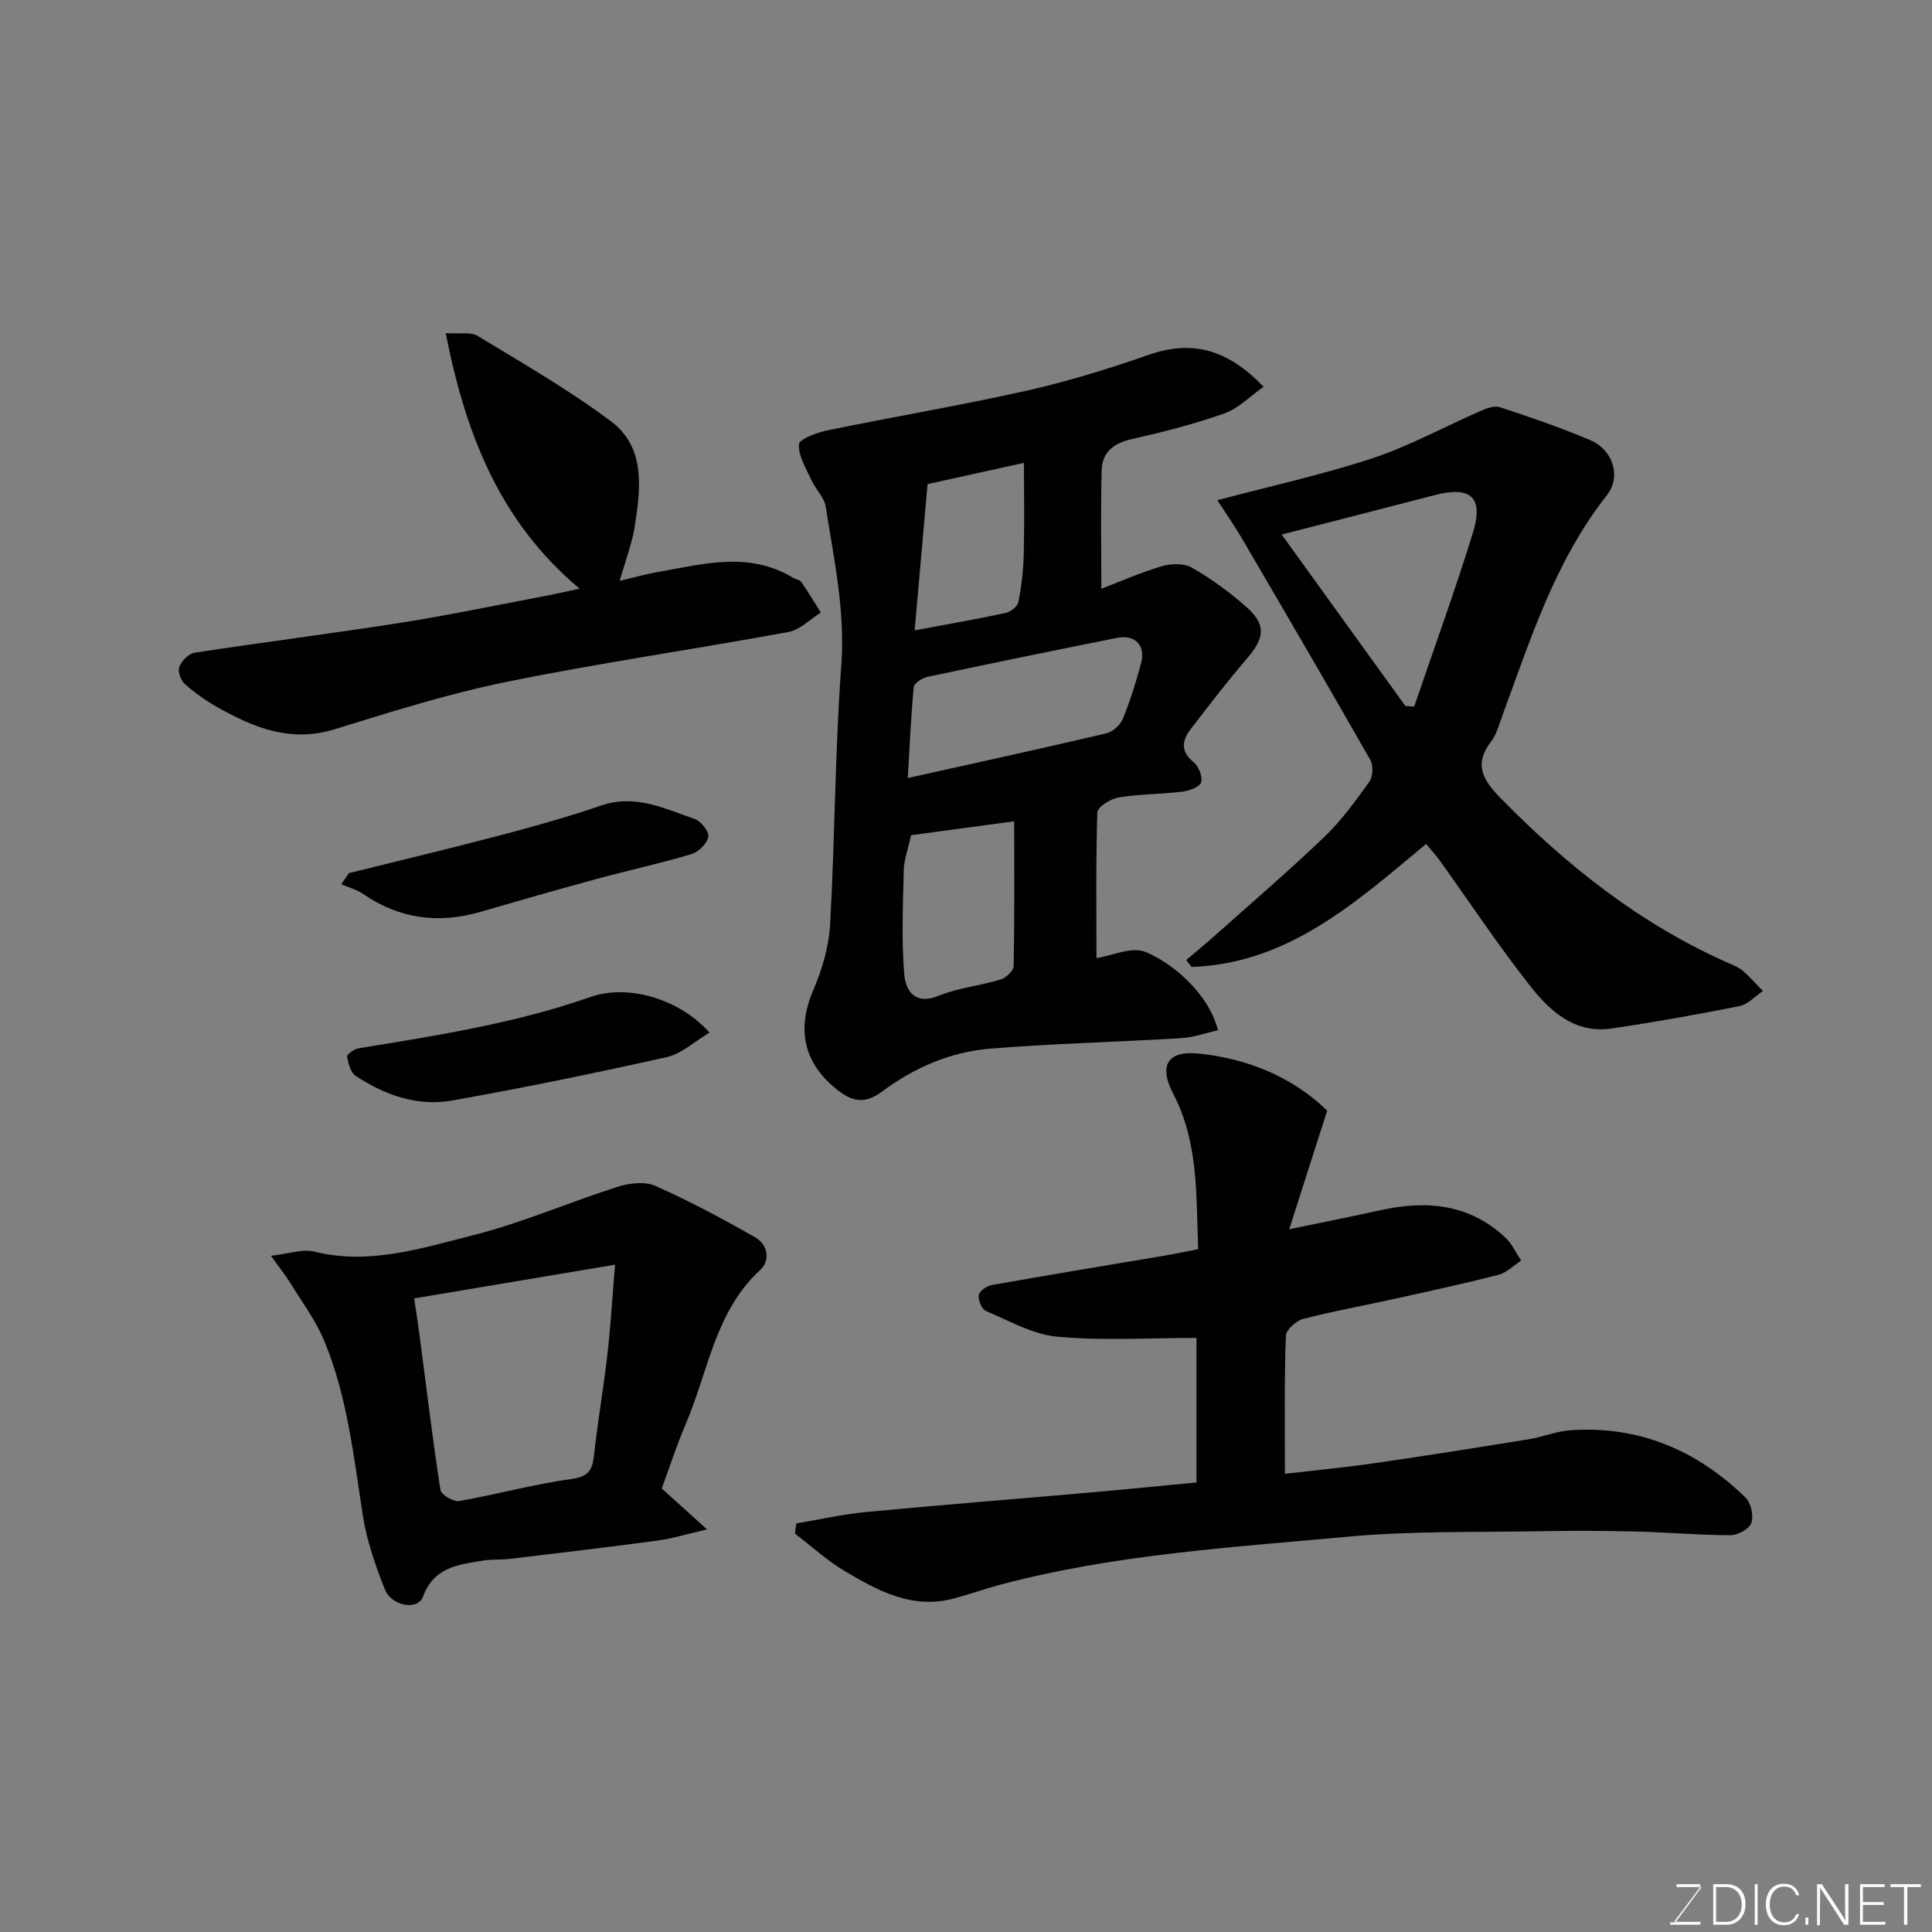
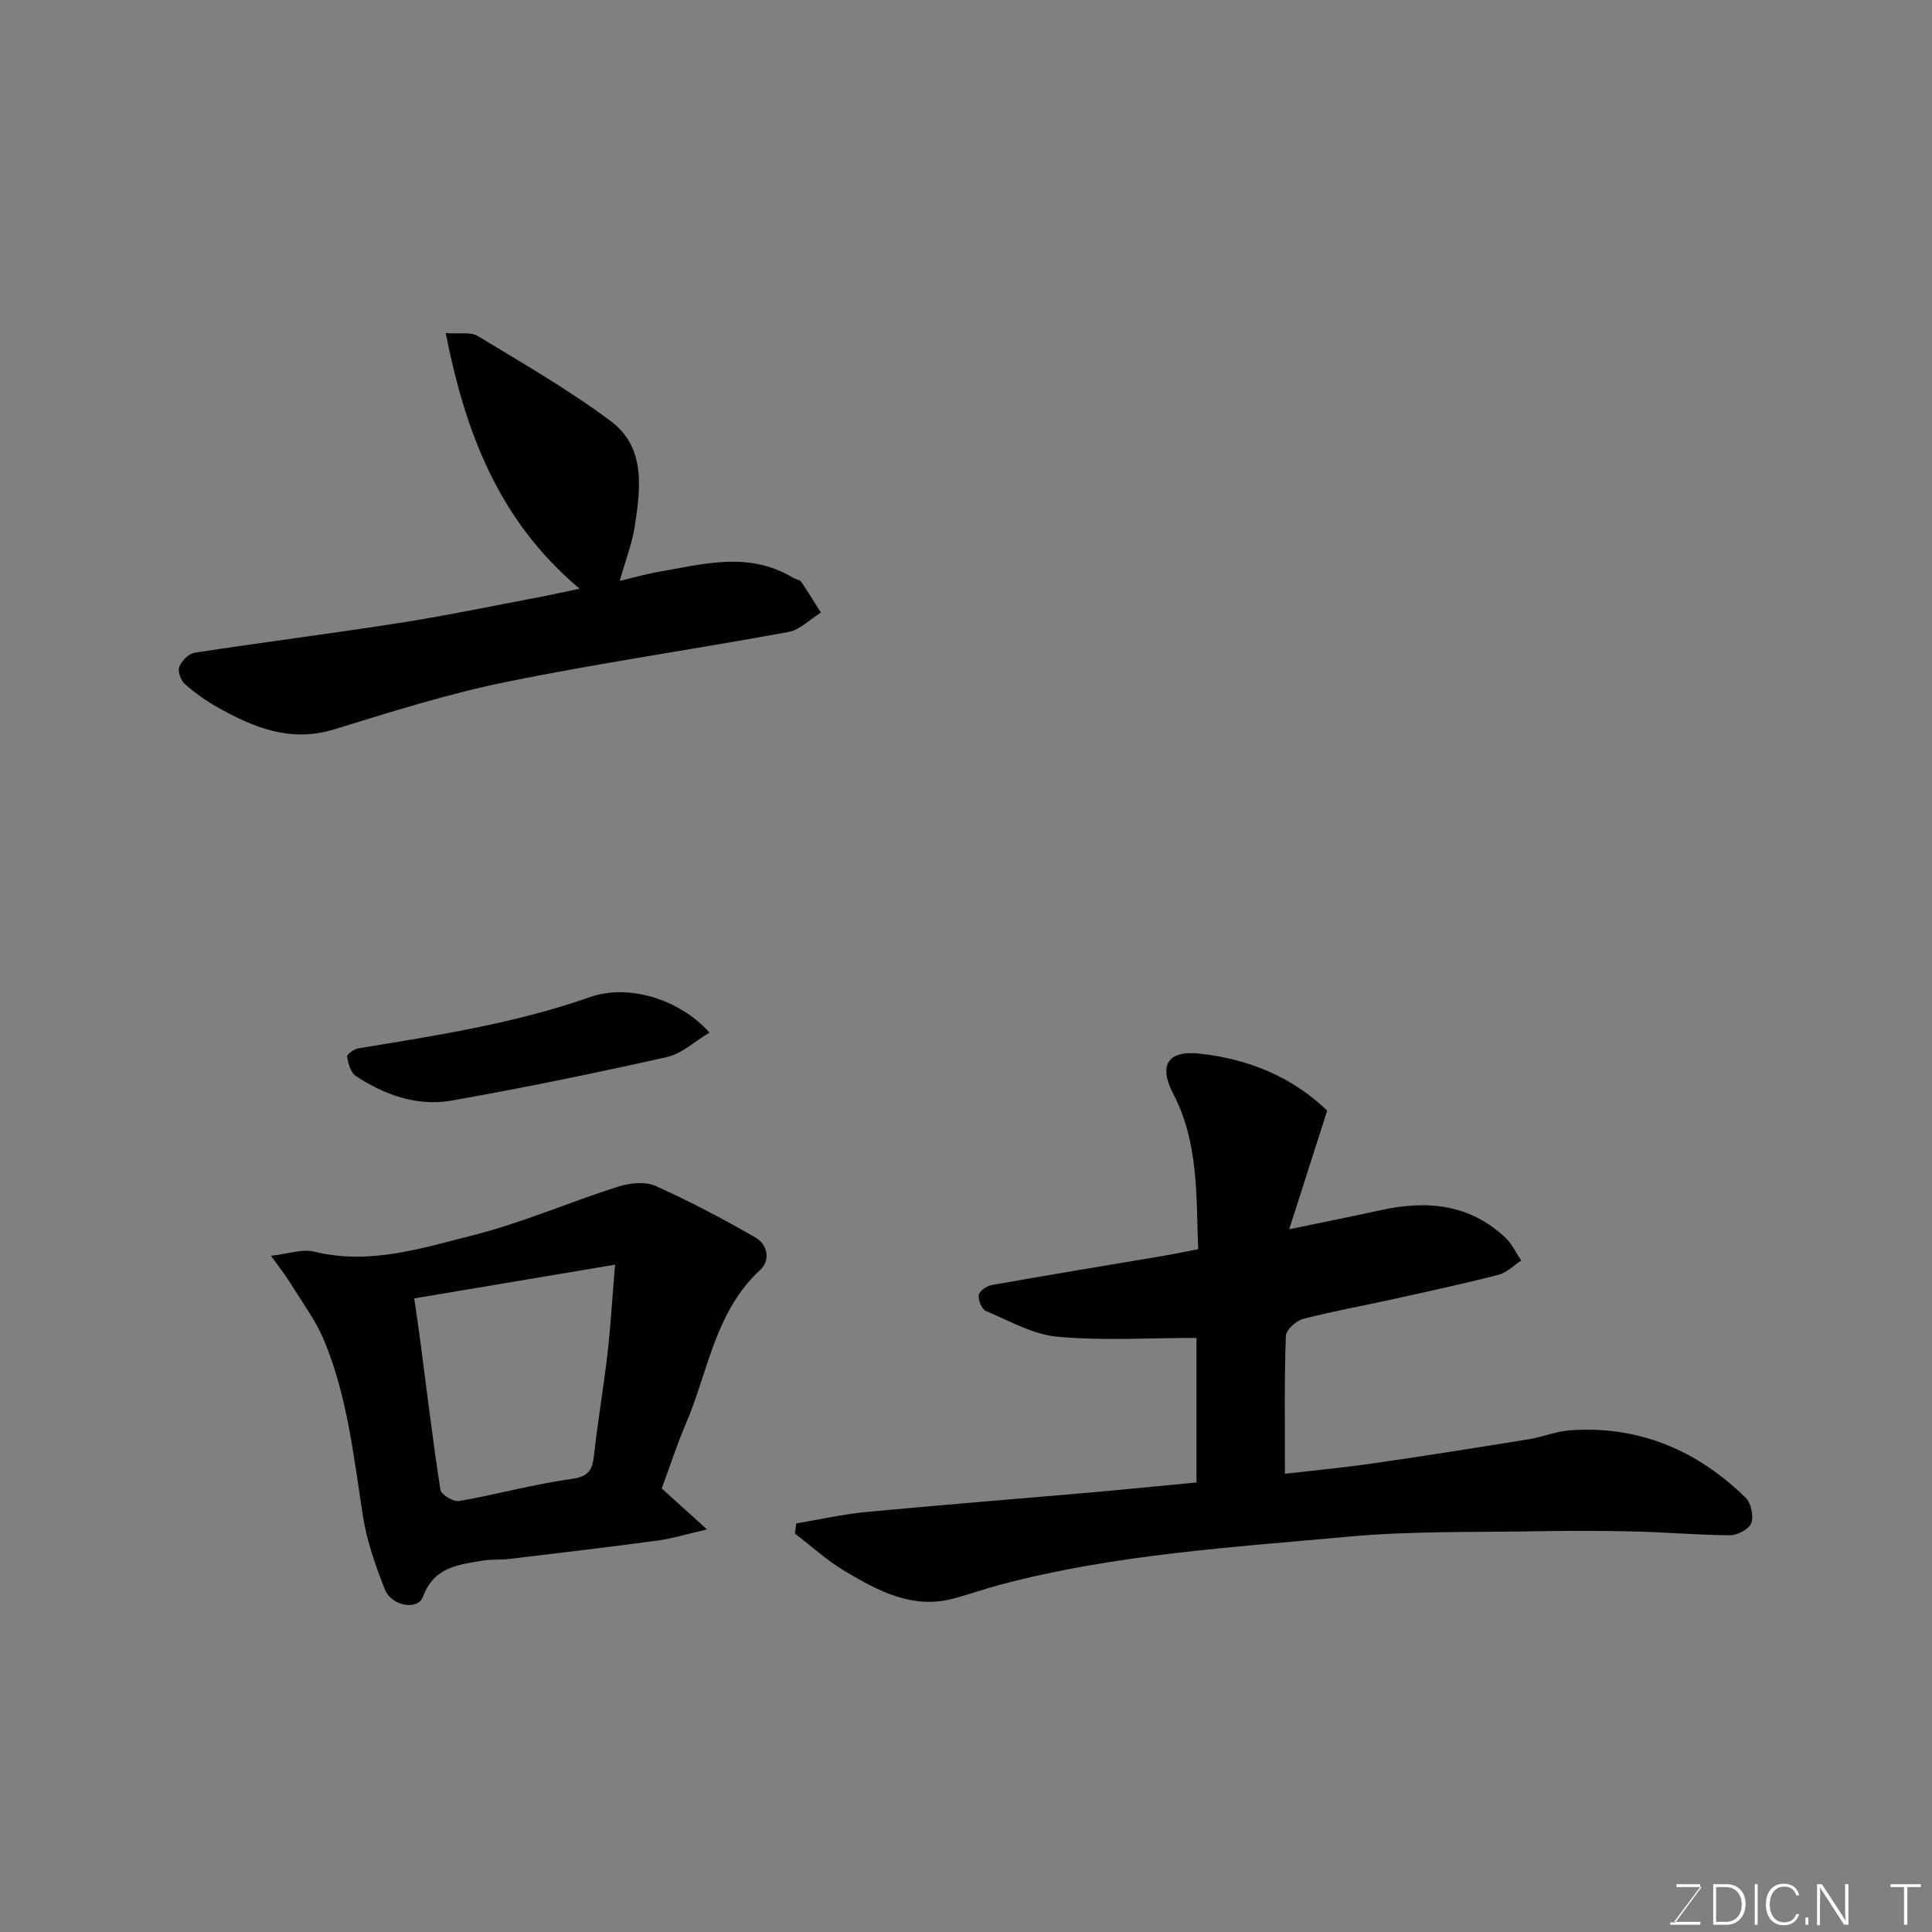
<svg xmlns="http://www.w3.org/2000/svg" enable-background="new 0 0 400 400" viewBox="0 0 400 400">
  <rect x="0" y="0" width="400" height="400" fill="#808080" stroke="none" />
-   <path d="m227.01 198.37c3.15-.49 7.26-2.44 10.12-1.29 5.44 2.19 13.1 8.5 15.04 16.22-2.54.57-5.05 1.49-7.6 1.64-13.19.8-26.41 1.11-39.57 2.17-8.24.67-15.79 3.97-22.43 8.92-3.19 2.38-5.75 2.22-8.78-.06-7.37-5.56-8.98-12.69-5.38-21.05 1.83-4.26 3.21-9 3.46-13.6 1-17.84 1-35.75 2.31-53.56.83-11.29-1.52-22.02-3.24-32.92-.3-1.89-2.06-3.52-2.91-5.38-1.11-2.43-2.76-5.02-2.62-7.45.06-1.11 3.75-2.47 5.96-2.92 13.72-2.83 27.55-5.14 41.21-8.21 8.54-1.92 16.96-4.52 25.23-7.41 9-3.15 16.34-1.18 23.8 6.61-2.88 2.02-5.24 4.51-8.12 5.52-6.27 2.21-12.77 3.87-19.26 5.34-3.71.84-6.04 2.73-6.14 6.39-.22 8.06-.07 16.13-.07 24.57 3.82-1.46 8.08-3.36 12.51-4.67 1.92-.57 4.61-.64 6.24.29 3.94 2.26 7.68 4.99 11.11 7.99 4.31 3.77 4.04 6.46.29 10.83-4.05 4.72-7.84 9.66-11.63 14.59-1.79 2.33-2.21 4.58.57 6.85 1.05.86 1.92 3.01 1.57 4.19-.28.96-2.45 1.76-3.86 1.93-4.4.54-8.89.49-13.25 1.21-1.65.27-4.34 1.98-4.38 3.11-.32 10.1-.18 20.19-.18 30.15zm-39.06-37.29c14.13-3.14 27.6-6.08 41.03-9.23 1.35-.32 2.95-1.7 3.47-2.98 1.54-3.74 2.75-7.63 3.79-11.54.99-3.72-1.23-6.01-5.01-5.26-13.07 2.61-26.13 5.29-39.17 8.06-1.1.23-2.8 1.31-2.88 2.13-.59 6.15-.85 12.34-1.23 18.82zm.68 11.84c-.66 3.04-1.46 5.1-1.51 7.19-.17 7.18-.49 14.41.09 21.54.28 3.36 2.11 6.57 7.16 4.5 4.02-1.64 8.53-2.06 12.73-3.33 1.14-.34 2.74-1.79 2.76-2.76.2-9.89.12-19.79.12-30.02-6.87.93-14.24 1.92-21.35 2.88zm3.41-72.69c-.92 10.41-1.79 20.31-2.67 30.28 6.41-1.2 12.65-2.28 18.83-3.6 1.03-.22 2.46-1.34 2.64-2.26.64-3.2 1.03-6.49 1.11-9.76.16-6.19.05-12.39.05-19.06-6.34 1.4-12.95 2.86-19.96 4.4z" fill="#010100" />
  <path d="m266.03 305.13c5.95-.69 12.29-1.29 18.58-2.2 10.66-1.54 21.31-3.23 31.95-4.96 2.89-.47 5.69-1.65 8.58-1.85 14.2-.99 26.2 4.15 36.25 13.93 1.14 1.1 1.71 3.77 1.21 5.26-.42 1.23-2.81 2.54-4.33 2.54-6.46-.01-12.91-.6-19.37-.76-6.66-.16-13.33-.19-19.99-.07-13.26.25-26.59-.08-39.77 1.13-24.09 2.22-48.33 3.66-71.88 9.9-3.3.87-6.53 2.03-9.83 2.91-8.5 2.28-15.59-1.57-22.45-5.63-3.71-2.19-6.95-5.19-10.4-7.82.09-.7.19-1.4.28-2.1 4.8-.8 9.58-1.9 14.41-2.36 15.38-1.46 30.79-2.67 46.18-4.02 7.35-.64 14.68-1.38 22.27-2.1 0-10.34 0-20.43 0-29.93-9.69 0-19.29.61-28.75-.24-5.09-.46-10-3.29-14.87-5.35-.85-.36-1.61-2.24-1.45-3.28.12-.82 1.62-1.89 2.64-2.07 11.88-2.11 23.78-4.06 35.68-6.07 2.23-.38 4.44-.85 7.1-1.36-.45-11.03.15-22-5.19-32.23-3.04-5.82-1.13-8.95 5.35-8.27 10.06 1.06 19.22 4.74 26.55 11.81-2.55 7.98-4.99 15.58-7.86 24.56 7.34-1.52 13.16-2.68 18.96-3.95 9.52-2.1 18.41-1.3 25.84 5.74 1.35 1.28 2.17 3.12 3.23 4.7-1.57 1.01-3.02 2.51-4.73 2.95-7.24 1.86-14.55 3.44-21.85 5.05-6.2 1.37-12.46 2.48-18.59 4.09-1.45.38-3.52 2.26-3.56 3.51-.33 9.24-.19 18.48-.19 28.54z" fill="#010100" />
-   <path d="m295.25 174.74c-14.64 12.19-28.6 24.77-48.56 25.46-.37-.48-.73-.96-1.1-1.44 1.89-1.6 3.82-3.17 5.67-4.82 7.69-6.86 15.51-13.57 22.95-20.69 3.53-3.38 6.45-7.43 9.31-11.43.75-1.05.83-3.36.18-4.5-8.72-15.3-17.6-30.5-26.49-45.7-1.64-2.81-3.51-5.48-5.18-8.06 11.25-2.98 21.87-5.3 32.14-8.69 7.65-2.53 14.83-6.5 22.26-9.74 1.26-.55 2.91-1.22 4.06-.84 6.32 2.08 12.64 4.24 18.76 6.84 4.72 2.01 6.48 7.55 3.42 11.43-10.73 13.61-15.8 29.81-21.65 45.68-.67 1.83-1.18 3.86-2.34 5.35-3.68 4.74-1.52 8.06 1.98 11.63 13.79 14.08 29 26.13 47.16 34.15 1.05.46 2.17.9 3.02 1.63 1.48 1.28 2.78 2.78 4.15 4.18-1.62 1.08-3.11 2.78-4.87 3.13-8.79 1.75-17.62 3.33-26.48 4.63-7.72 1.13-12.85-3.71-17.03-9.05-6.53-8.34-12.41-17.2-18.59-25.82-.84-1.14-1.81-2.18-2.77-3.33zm-29.89-64.07c8.57 11.88 17.09 23.69 25.61 35.5.61.04 1.21.08 1.82.12 4.08-11.97 8.42-23.87 12.15-35.95 2.3-7.44-.44-9.78-8.04-7.8-10.38 2.7-20.77 5.36-31.54 8.13z" fill="#010100" />
  <path d="m137.01 308.17c3.1 2.81 5.64 5.1 9.37 8.48-4.24.97-7.21 1.9-10.25 2.31-10.21 1.37-20.44 2.58-30.67 3.8-1.8.22-3.66.04-5.45.34-5.08.85-10.16 1.29-12.44 7.49-1.06 2.88-6.5 1.97-7.88-1.51-1.96-4.94-3.76-10.09-4.57-15.32-1.9-12.23-3.2-24.58-7.97-36.11-1.76-4.25-4.61-8.06-7.04-12.01-1-1.62-2.2-3.11-4.01-5.64 3.66-.41 6.51-1.47 8.94-.87 11.42 2.84 22.2-.69 32.87-3.38 10.18-2.57 19.93-6.84 29.97-10.04 2.42-.77 5.64-1.15 7.82-.18 7.09 3.15 13.97 6.82 20.7 10.68 2.5 1.43 3.19 4.69 1.01 6.7-9.37 8.62-10.76 20.98-15.39 31.81-1.9 4.44-3.39 9.06-5.01 13.45zm-51.25-39.35c.5 3.48.9 6.04 1.23 8.6 1.36 10.36 2.59 20.73 4.2 31.05.15.99 2.7 2.51 3.87 2.3 7.83-1.36 15.54-3.51 23.4-4.59 3.91-.53 4.25-2.4 4.59-5.43.75-6.8 1.93-13.56 2.71-20.36.65-5.64.98-11.31 1.58-18.55-14.4 2.43-27.66 4.65-41.58 6.98z" fill="#010100" />
  <path d="m128.3 120.27c2.85-.68 5.31-1.39 7.82-1.83 9.42-1.64 18.9-4.37 28.03 1.16.56.34 1.41.41 1.73.87 1.43 2.07 2.73 4.23 4.07 6.36-2.23 1.38-4.32 3.58-6.73 4.02-19.4 3.57-38.96 6.38-58.28 10.31-12.08 2.46-23.92 6.2-35.72 9.84-9.07 2.79-16.71-.35-24.24-4.6-2.4-1.36-4.7-2.98-6.75-4.82-.83-.74-1.47-2.61-1.11-3.54.49-1.22 1.94-2.71 3.16-2.9 14.22-2.18 28.49-3.98 42.7-6.21 9.66-1.51 19.24-3.53 28.85-5.34 2.6-.49 5.18-1.08 8.17-1.71-16.65-13.98-23.62-32.13-27.72-52.92 2.91.21 5.17-.28 6.61.59 9.33 5.66 18.84 11.13 27.56 17.64 7.3 5.45 6.17 13.96 4.96 21.85-.55 3.51-1.88 6.9-3.11 11.23z" fill="#010100" />
-   <path d="m146.9 213.79c-3.09 1.83-5.74 4.37-8.81 5.06-14.76 3.31-29.59 6.36-44.49 9-7.18 1.28-13.93-1.12-19.95-5.09-1.06-.7-1.54-2.58-1.79-4-.08-.44 1.43-1.56 2.32-1.71 16.22-2.65 32.45-5.16 48.07-10.64 7.8-2.72 18.38.37 24.65 7.38z" fill="#010100" />
-   <path d="m72.24 180.77c10.4-2.58 20.82-5.06 31.18-7.79 7.07-1.86 14.14-3.84 21.05-6.21 7.07-2.42 13.17.65 19.42 2.82 1.27.44 2.96 2.61 2.76 3.66-.27 1.4-2 3.14-3.45 3.57-6.53 1.95-13.21 3.4-19.79 5.19-8 2.17-15.97 4.47-23.93 6.78-8.7 2.53-16.78 1.46-24.31-3.71-1.34-.92-3-1.35-4.52-2 .53-.77 1.06-1.54 1.59-2.31z" fill="#010100" />
+   <path d="m146.9 213.79c-3.09 1.83-5.74 4.37-8.81 5.06-14.76 3.31-29.59 6.36-44.49 9-7.18 1.28-13.93-1.12-19.95-5.09-1.06-.7-1.54-2.58-1.79-4-.08-.44 1.43-1.56 2.32-1.71 16.22-2.65 32.45-5.16 48.07-10.64 7.8-2.72 18.38.37 24.65 7.38" fill="#010100" />
  <g fill="#fbfcfa">
    <path d="m346.9 398 5.4-7.3h-5.2v-.6h4.9v.6l-5.4 7.2h5.5l-.1.6h-6.2v-.5z" />
    <path d="m354.7 390.1h2.8c2.3 0 3.9 1.6 3.9 4.1s-1.6 4.3-3.9 4.3h-2.8zm.6 7.8h2c2.2 0 3.3-1.6 3.3-3.6 0-1.8-1-3.6-3.3-3.6h-2z" />
    <path d="m363.9 390.1v8.4h-.6v-8.4z" />
    <path d="m372.5 396.3c-.4 1.3-1.4 2.3-3.2 2.3-2.4 0-3.7-1.9-3.7-4.3 0-2.3 1.2-4.3 3.7-4.3 1.8 0 2.9 1 3.2 2.4h-.6c-.4-1.1-1.1-1.8-2.5-1.8-2.1 0-3 1.9-3 3.7s.9 3.7 3 3.7c1.4 0 2.1-.7 2.5-1.7z" />
    <path d="m373.8 398.5v-1.5h.6v1.5z" />
    <path d="m376.2 398.5v-8.4h1c1.3 2 4.4 6.6 4.9 7.6-.1-1.2-.1-2.4-.1-3.8v-3.8h.7v8.4h-.9c-1.2-1.9-4.4-6.8-5-7.7.1 1.1 0 2.3 0 3.9v3.9h-.6z" />
-     <path d="m390 394.4h-4.3v3.5h4.7l-.1.6h-5.2v-8.4h5.1v.6h-4.5v3.1h4.3z" />
    <path d="m394.2 390.7h-2.8v-.6h6.3v.6h-2.8v7.8h-.7z" />
  </g>
</svg>